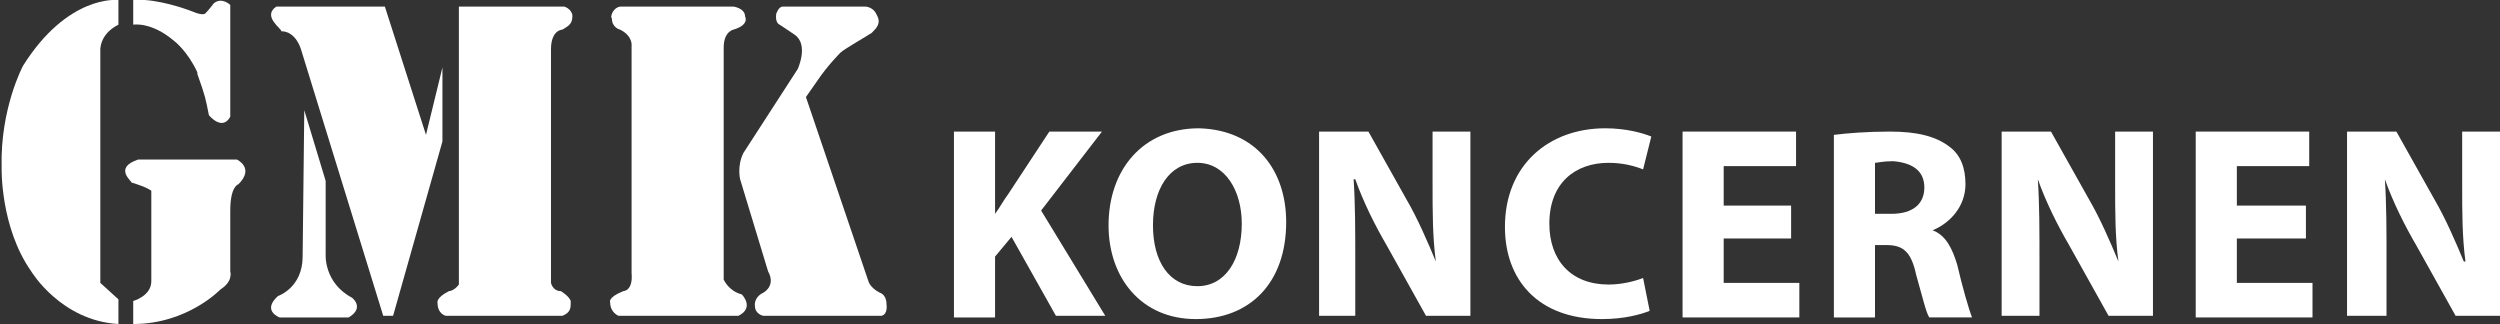
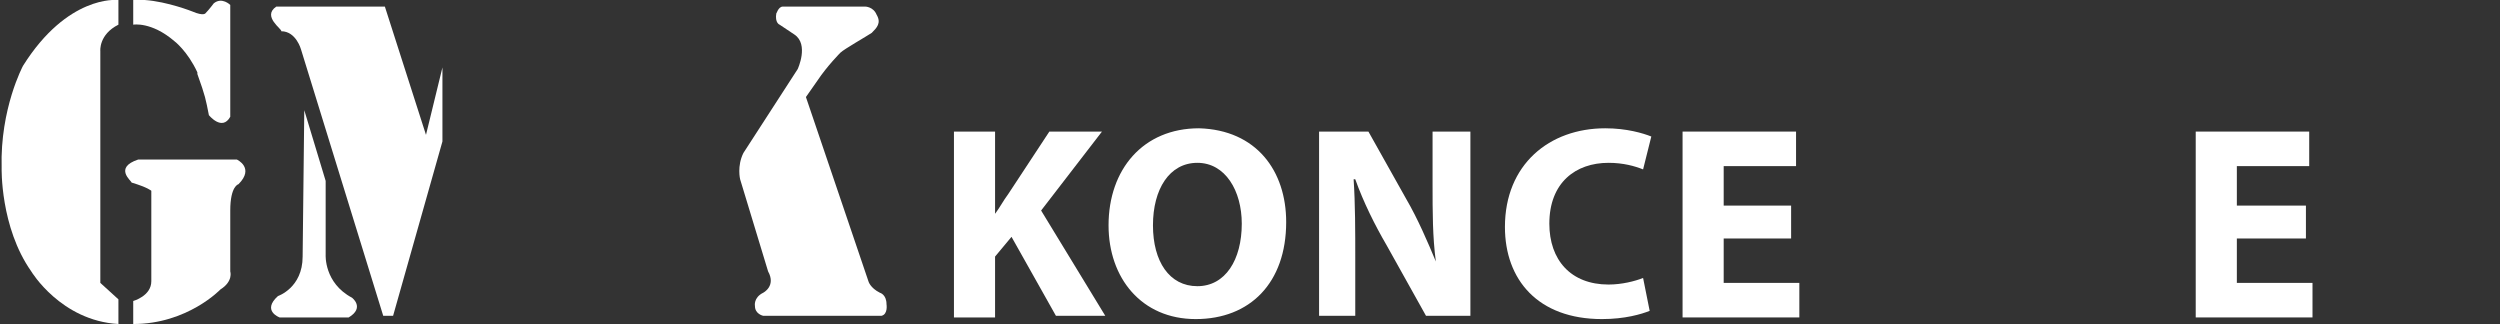
<svg xmlns="http://www.w3.org/2000/svg" version="1.1" id="Layer_1" x="0px" y="0px" viewBox="0 0 152 19.7" style="enable-background:new 0 0 152 19.7;" xml:space="preserve">
  <rect x="0" y="0" width="152" height="19.7" fill="#333333" stroke="none" />
  <style type="text/css">
	.st0{fill:#FFFFFF;}
</style>
  <g>
    <path class="st0" d="M7.1,0c0,0-3-0.3-5.7,4c0,0-1.4,2.6-1.3,6.2c0,0-0.1,3.6,1.8,6.3c0,0,1.8,3,5.3,3.2v-1.5l-1.1-1   c0,0,0-4.1,0-6.9V3.1c0,0-0.1-1,1.1-1.6V0z" />
    <path class="st0" d="M8.1,0v1.5c0,0,1.1-0.2,2.5,1c0,0,0.8,0.6,1.4,1.9l0,0.1C12.5,5.9,12.5,6,12.7,7c0,0,0.8,1,1.3,0.1V0.3   c0,0-0.5-0.5-1-0.1c0,0-0.3,0.4-0.5,0.6c0,0-0.1,0.2-0.8-0.1c0,0-1.5-0.6-2.9-0.7L8.1,0z" />
    <path class="st0" d="M8.4,9.7h6c0,0,1.1,0.5,0.1,1.5c0,0-0.5,0.1-0.5,1.6v3.7c0,0,0.2,0.6-0.6,1.1c0,0-2,2.1-5.3,2.1v-1.4   c0,0,1.1-0.3,1.1-1.2v-5.5c0,0-0.2-0.2-1.2-0.5C8,11,6.9,10.2,8.4,9.7" />
    <path class="st0" d="M16.8,0.4h6.6l2.5,7.8l1-4.1l0,4.5l-3,10.6h-0.6l-5-16.2c0,0-0.3-1.1-1.2-1.1C17.2,1.8,15.9,1,16.8,0.4" />
    <path class="st0" d="M18.5,6.7l1.3,4.3l0,4.5c0,0-0.1,1.7,1.6,2.6c0,0,0.8,0.6-0.2,1.2H17c0,0-1.1-0.4-0.1-1.3c0,0,1.5-0.5,1.5-2.4   L18.5,6.7L18.5,6.7z" />
-     <path class="st0" d="M27.9,0.4h6.4c0,0,0.4,0.1,0.5,0.5l0,0.1c0,0.5-0.3,0.6-0.6,0.8c0,0-0.7,0-0.7,1.2v14.2c0,0,0.1,0.5,0.6,0.5   c0,0,0.5,0.3,0.6,0.6l0,0.1c0,0.3,0,0.6-0.5,0.8h-7.1c0,0-0.5-0.1-0.5-0.8c0,0-0.1-0.3,0.7-0.7c0,0,0.3,0,0.6-0.4V0.4z" />
-     <path class="st0" d="M37.7,0.4h6.9c0,0,0.7,0.1,0.7,0.6c0,0,0.3,0.5-0.7,0.8c0,0-0.6,0.1-0.6,1.1v14.1c0,0,0.3,0.7,1.1,0.9   c0,0,0.8,0.8-0.2,1.3h-7.3c0,0-0.5-0.2-0.5-0.8c0,0-0.2-0.3,0.8-0.7c0,0,0.6,0,0.5-1.1V2.8c0,0,0.1-0.6-0.7-1c0,0-0.5-0.1-0.5-0.7   C37.1,1.1,37.2,0.5,37.7,0.4" />
    <path class="st0" d="M47.6,0.4h5c0,0,0.5,0,0.7,0.5C53.6,1.4,53.3,1.7,53,2c-0.3,0.2-1.7,1-1.9,1.2c0,0-0.8,0.8-1.4,1.7L49,5.9   l3.8,11.2c0,0,0.1,0.4,0.7,0.7c0,0,0.4,0.1,0.4,0.7c0,0,0.1,0.6-0.3,0.7h-7.2c0,0-0.5-0.1-0.5-0.6c0-0.5,0,0,0,0s-0.1-0.5,0.5-0.8   c0,0,0.8-0.4,0.3-1.3l-1.7-5.6c0,0-0.2-0.8,0.2-1.6l3.3-5.1c0,0,0.7-1.5-0.2-2.1l-0.9-0.6c0,0-0.3-0.1-0.2-0.7   C47.2,0.9,47.3,0.4,47.6,0.4" />
    <path class="st0" d="M58,8h2.5v5h0c0.3-0.4,0.5-0.8,0.8-1.2L63.8,8H67l-3.7,4.8l3.9,6.4h-3l-2.7-4.8l-1,1.2v3.7H58V8z" />
    <path class="st0" d="M78.2,13.5c0,3.7-2.2,5.9-5.5,5.9c-3.3,0-5.3-2.5-5.3-5.7c0-3.4,2.1-5.9,5.5-5.9C76.4,7.9,78.2,10.4,78.2,13.5    M70.1,13.7c0,2.2,1,3.7,2.7,3.7c1.7,0,2.7-1.6,2.7-3.8c0-2-1-3.7-2.7-3.7C71.1,9.9,70.1,11.5,70.1,13.7" />
    <path class="st0" d="M80.2,19.3V8h3l2.3,4.1c0.7,1.2,1.3,2.6,1.8,3.8h0c-0.2-1.5-0.2-3-0.2-4.7V8h2.3v11.2h-2.7l-2.4-4.3   c-0.7-1.2-1.4-2.6-1.9-4l-0.1,0c0.1,1.5,0.1,3.1,0.1,4.9v3.4H80.2z" />
    <path class="st0" d="M100.3,18.9c-0.5,0.2-1.5,0.5-2.9,0.5c-3.9,0-5.9-2.4-5.9-5.6c0-3.8,2.7-6,6.1-6c1.3,0,2.3,0.3,2.8,0.5l-0.5,2   c-0.5-0.2-1.2-0.4-2.1-0.4c-2,0-3.6,1.2-3.6,3.7c0,2.2,1.3,3.7,3.6,3.7c0.8,0,1.6-0.2,2.1-0.4L100.3,18.9z" />
    <polygon class="st0" points="108.9,14.5 104.8,14.5 104.8,17.2 109.4,17.2 109.4,19.3 102.3,19.3 102.3,8 109.2,8 109.2,10.1    104.8,10.1 104.8,12.5 108.9,12.5  " />
-     <path class="st0" d="M111.5,8.2c0.8-0.1,2-0.2,3.4-0.2c1.7,0,2.8,0.3,3.6,0.9c0.7,0.5,1,1.3,1,2.3c0,1.4-1,2.4-2,2.8v0   c0.8,0.3,1.2,1.1,1.5,2.1c0.3,1.3,0.7,2.7,0.9,3.2h-2.6c-0.2-0.3-0.4-1.2-0.8-2.6c-0.3-1.4-0.8-1.8-1.8-1.8H114v4.4h-2.5V8.2z    M114,13h1c1.3,0,2-0.6,2-1.6c0-1-0.7-1.5-1.9-1.6c-0.6,0-1,0.1-1.1,0.1V13z" />
-     <path class="st0" d="M121.7,19.3V8h3l2.3,4.1c0.7,1.2,1.3,2.6,1.8,3.8h0c-0.2-1.5-0.2-3-0.2-4.7V8h2.3v11.2h-2.7l-2.4-4.3   c-0.7-1.2-1.4-2.6-1.9-4l0,0c0.1,1.5,0.1,3.1,0.1,4.9v3.4H121.7z" />
    <polygon class="st0" points="140.2,14.5 136,14.5 136,17.2 140.6,17.2 140.6,19.3 133.5,19.3 133.5,8 140.4,8 140.4,10.1 136,10.1    136,12.5 140.2,12.5  " />
-     <path class="st0" d="M142.7,19.3V8h3l2.3,4.1c0.7,1.2,1.3,2.6,1.8,3.8h0.1c-0.2-1.5-0.2-3-0.2-4.7V8h2.3v11.2h-2.7l-2.4-4.3   c-0.7-1.2-1.4-2.6-1.9-4l0,0c0.1,1.5,0.1,3.1,0.1,4.9v3.4H142.7z" />
  </g>
</svg>